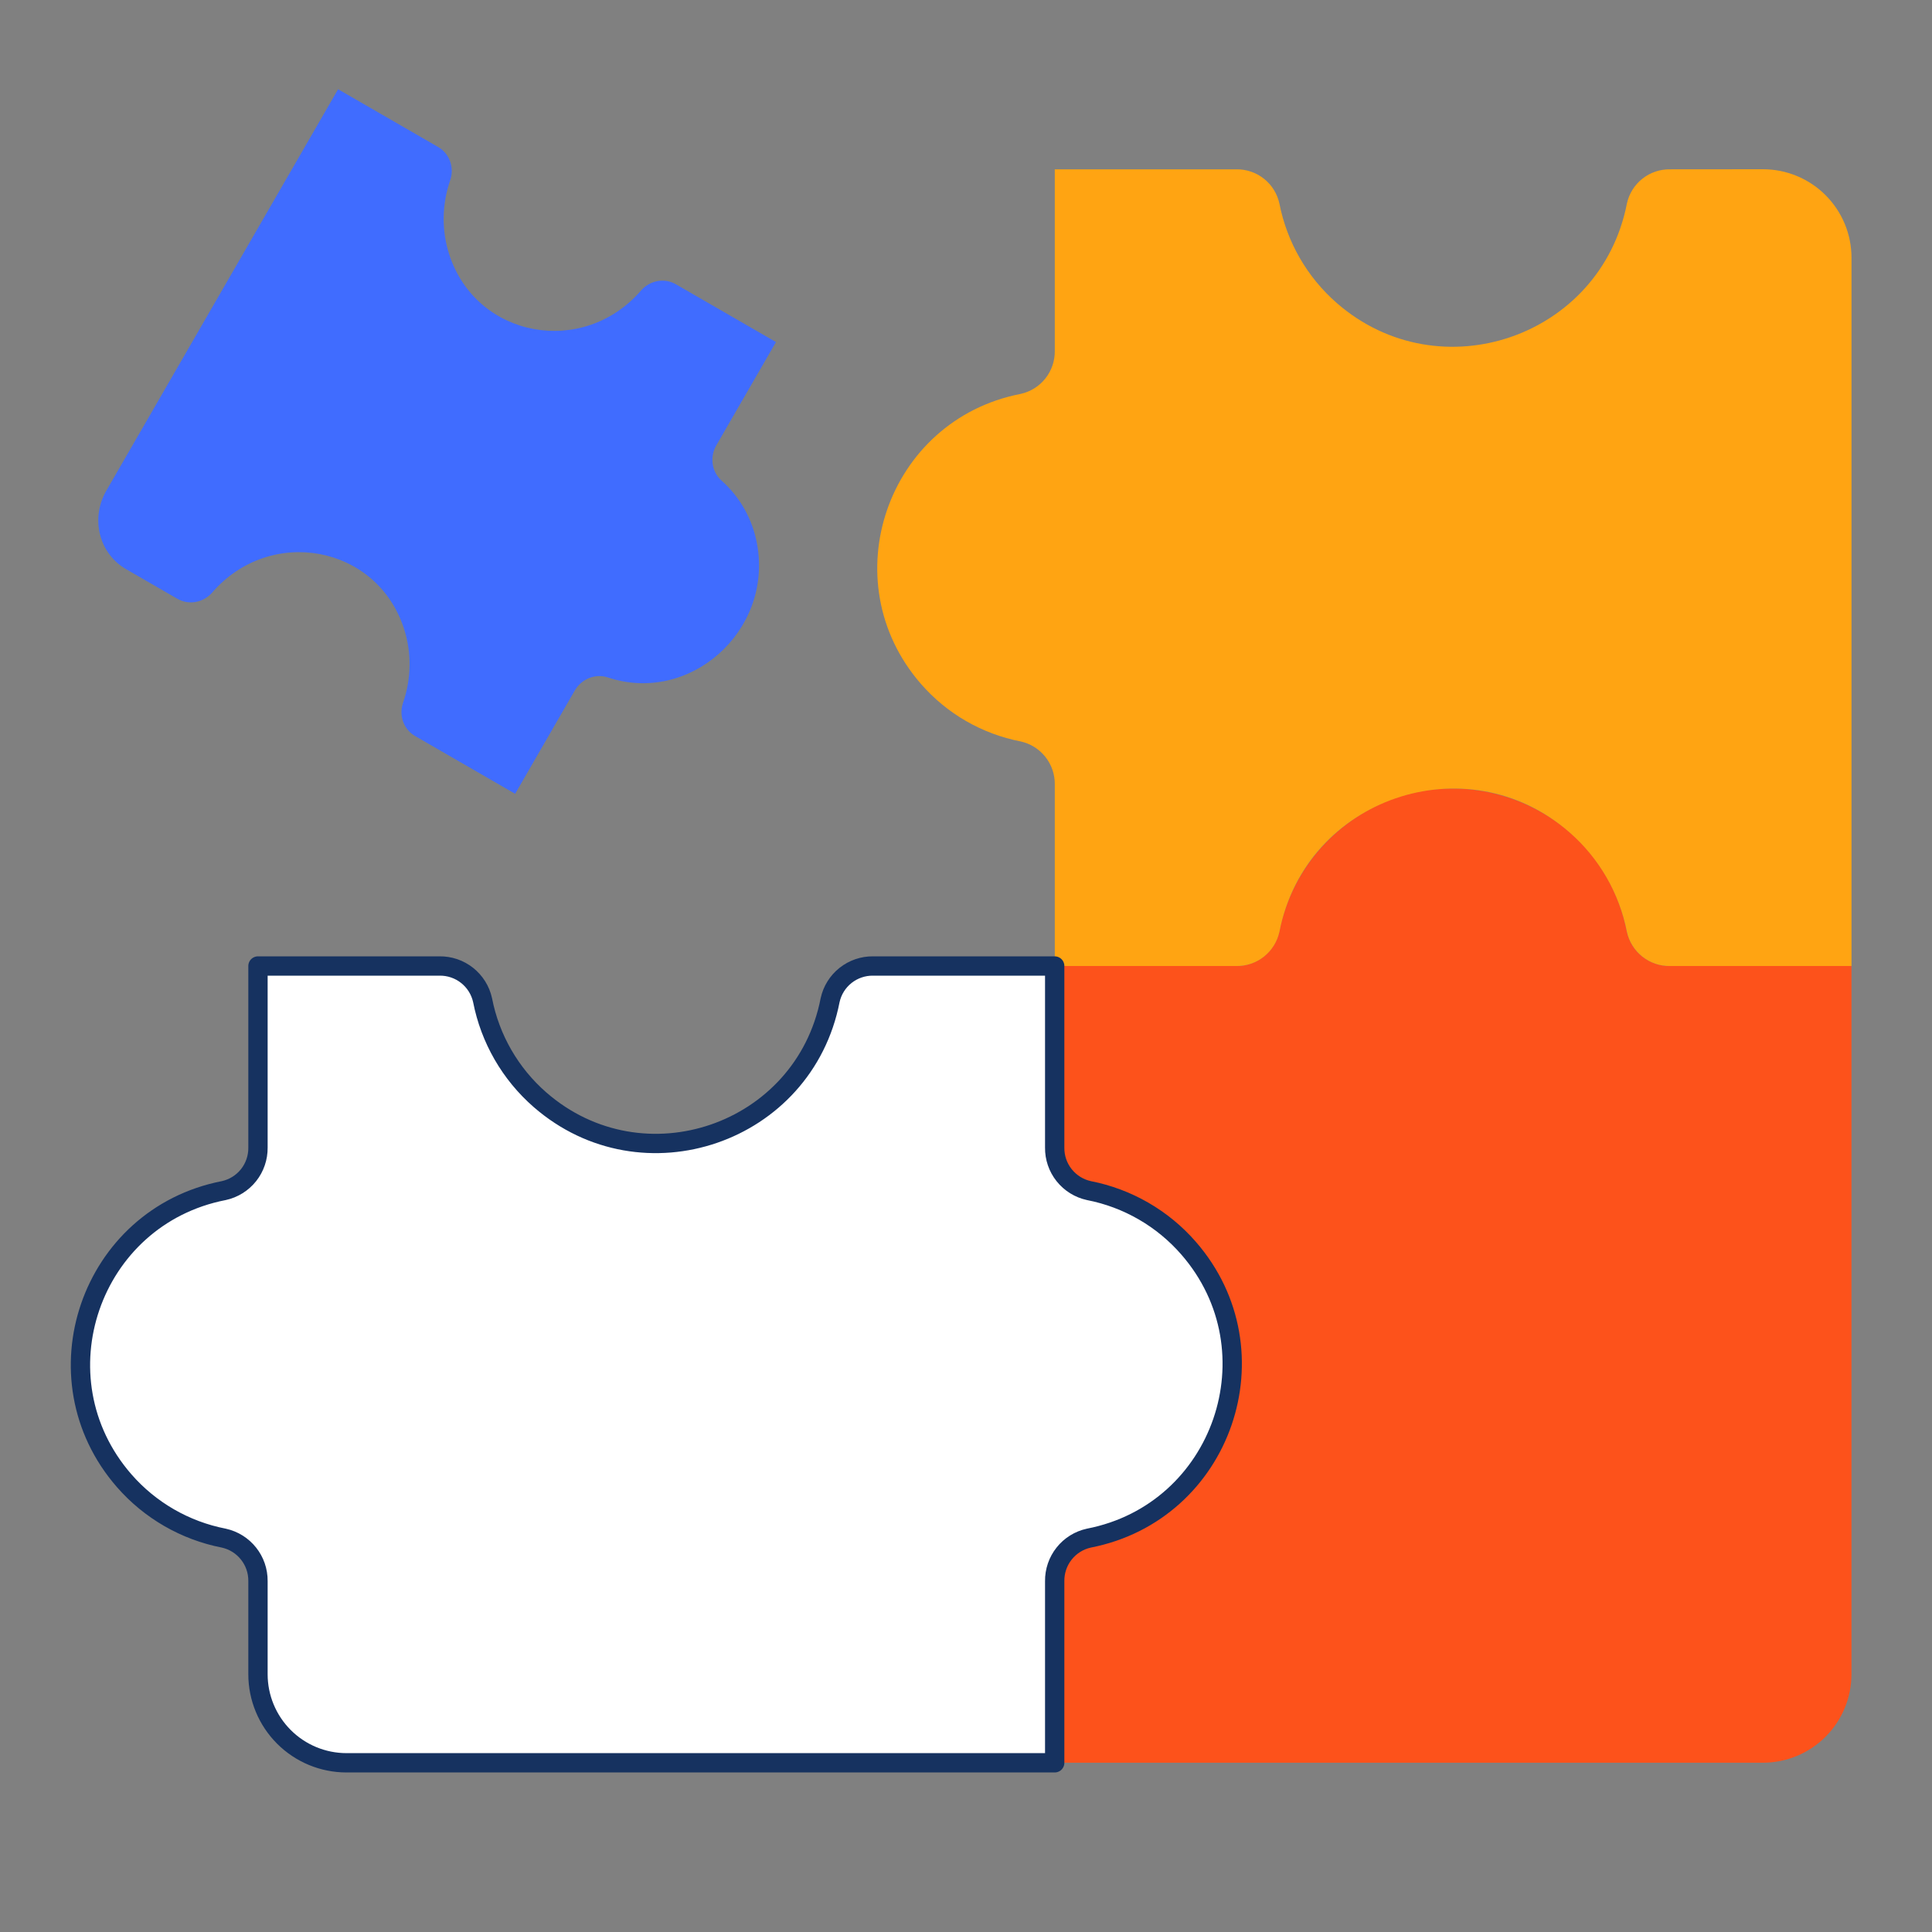
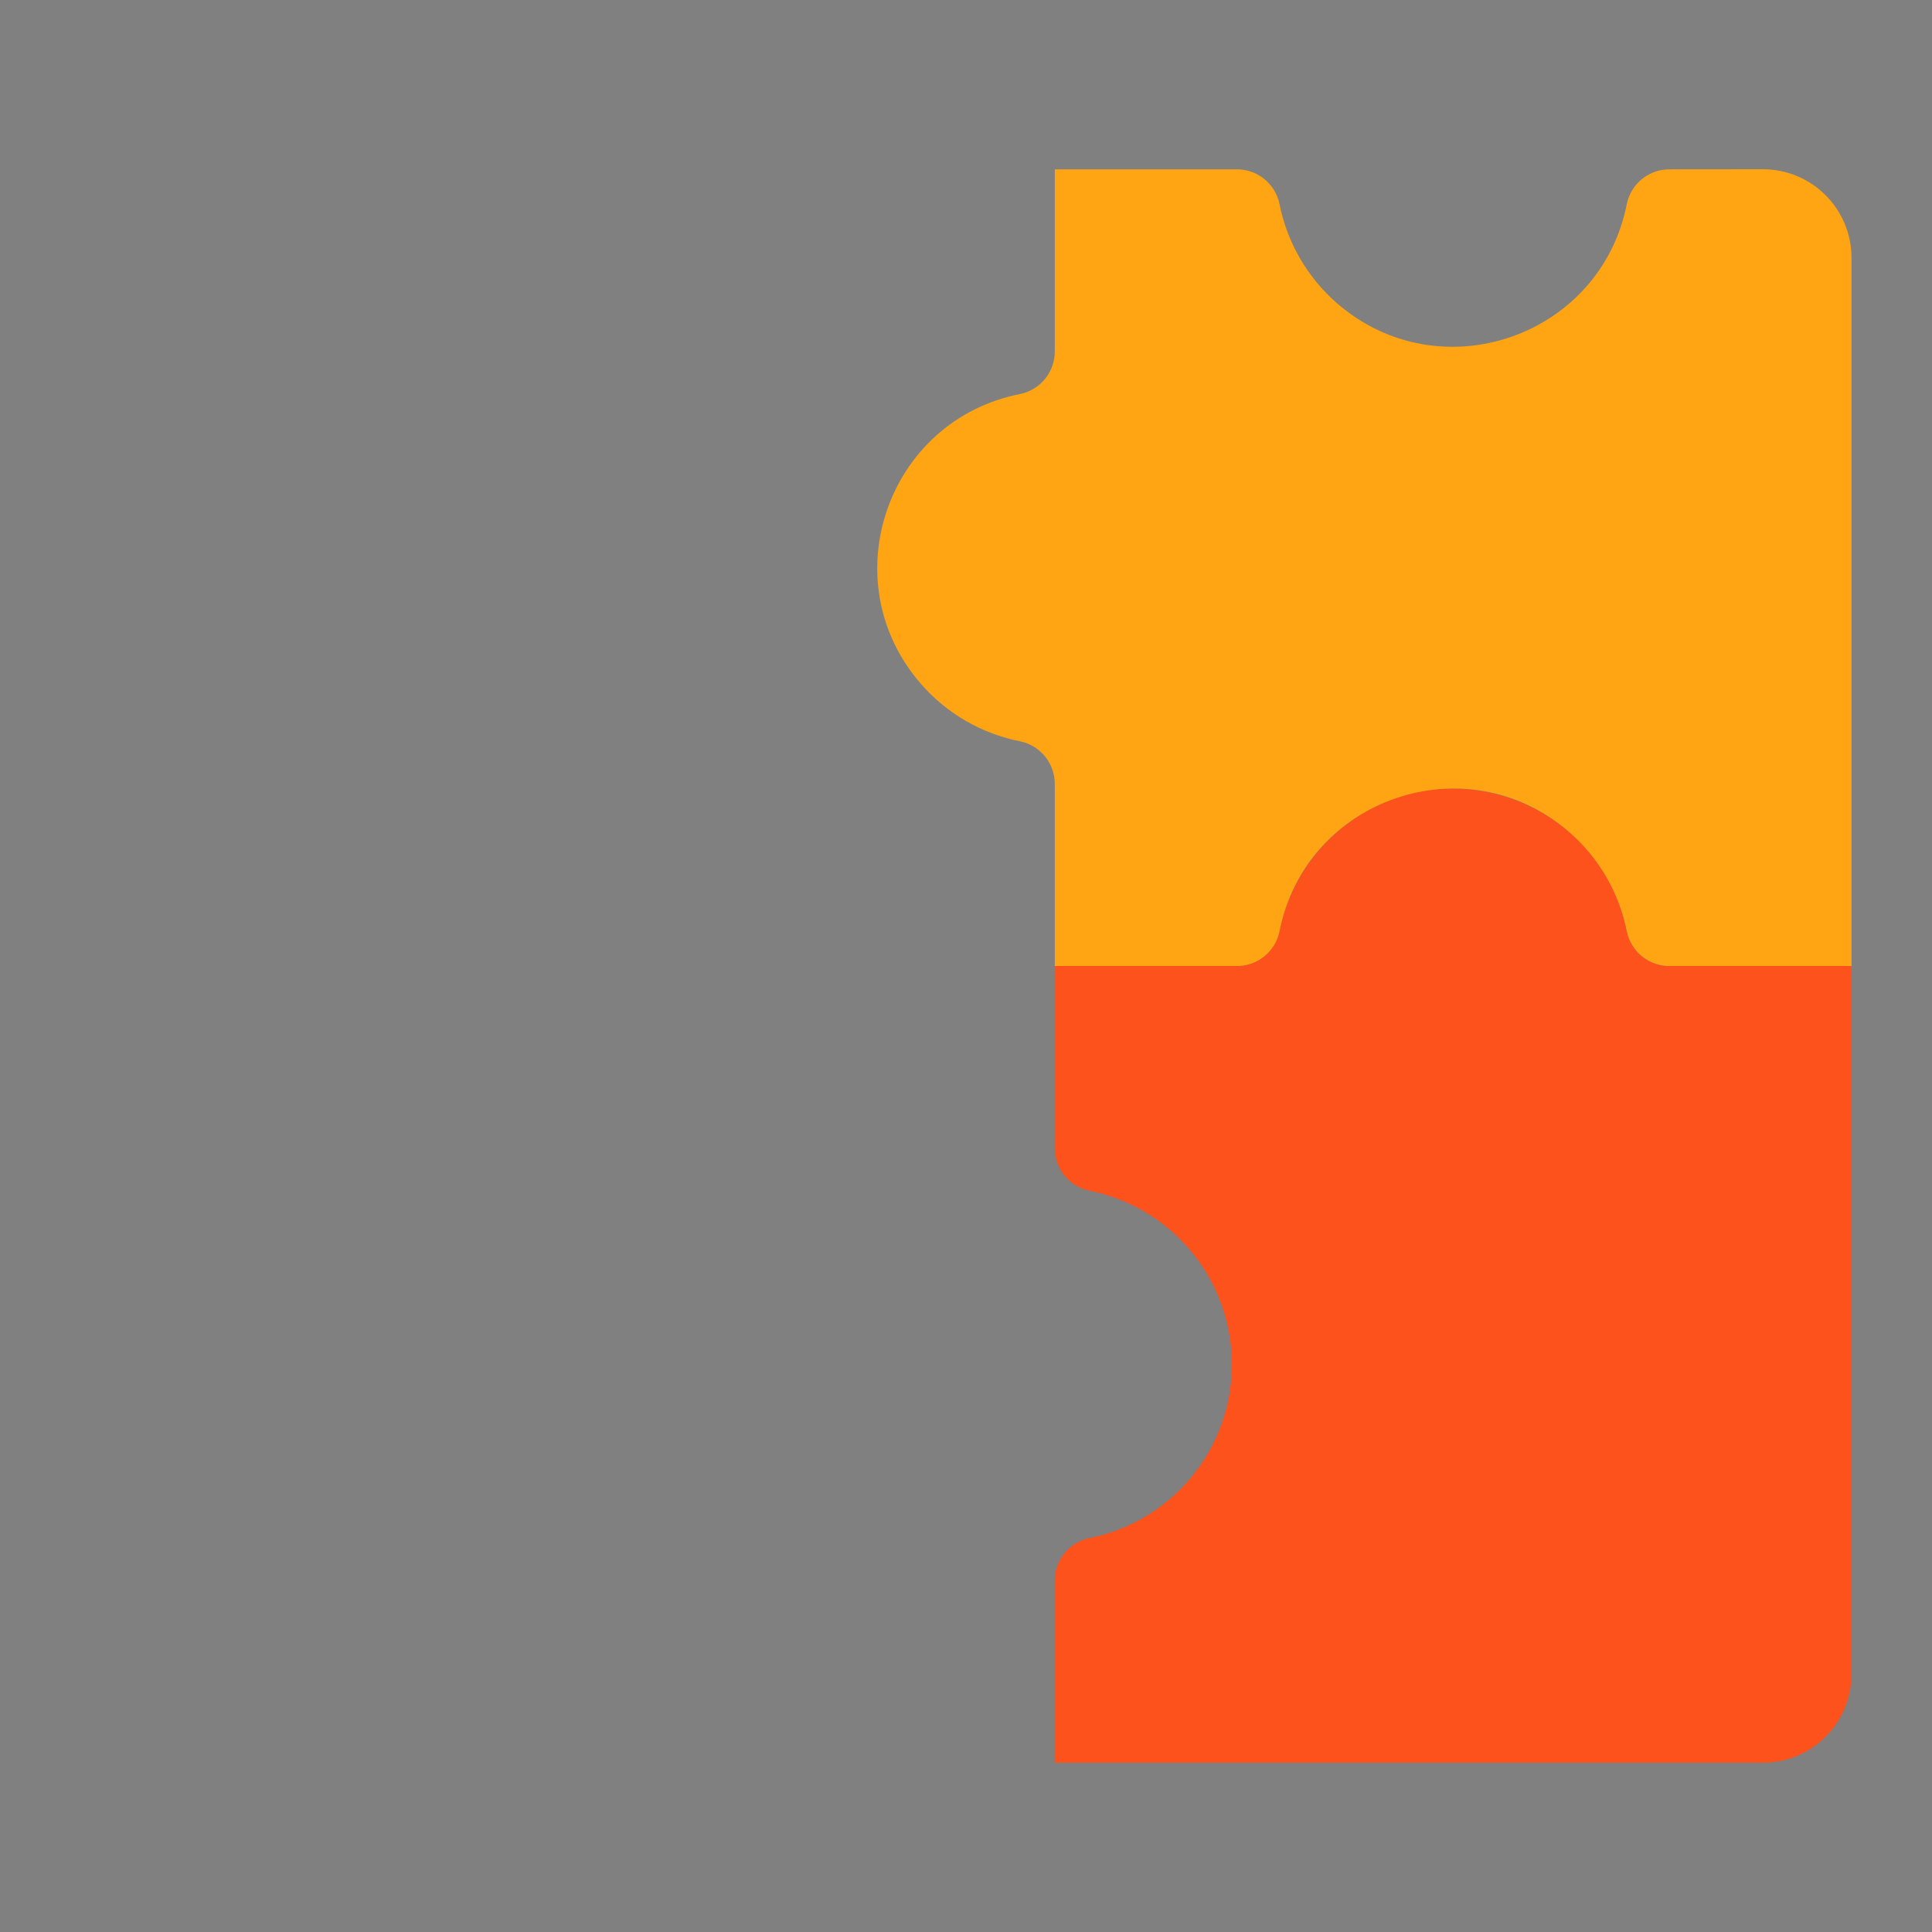
<svg xmlns="http://www.w3.org/2000/svg" width="100" height="100" viewBox="0 0 100 100" fill="none">
  <rect x="0" y="0" width="100" height="100" fill="#808080" stroke="none" />
  <path d="M86.432 50C85.914 50.007 85.41 49.834 85.005 49.513C84.6 49.191 84.318 48.739 84.207 48.234C82.853 41.309 74.515 38.442 69.194 43.075C67.655 44.415 66.606 46.23 66.215 48.234C66.104 48.739 65.822 49.191 65.417 49.513C65.011 49.834 64.507 50.007 63.99 50H54.59V59.4C54.584 59.918 54.756 60.422 55.078 60.827C55.4 61.232 55.851 61.514 56.357 61.625C58.443 62.034 60.322 63.154 61.672 64.795C63.023 66.436 63.762 68.496 63.762 70.621C63.762 72.747 63.023 74.806 61.672 76.447C60.322 78.088 58.443 79.209 56.357 79.617C55.851 79.728 55.4 80.01 55.078 80.415C54.756 80.821 54.584 81.325 54.59 81.842V91.238H91.248C92.464 91.238 93.63 90.755 94.489 89.895C95.349 89.036 95.832 87.87 95.832 86.654V50H86.432Z" fill="#FD521B" />
  <path d="M86.438 8.764C85.92 8.757 85.415 8.928 85.009 9.25C84.603 9.572 84.32 10.024 84.209 10.531C82.859 17.456 74.517 20.322 69.196 15.689C67.658 14.348 66.611 12.533 66.221 10.531C66.11 10.024 65.827 9.572 65.421 9.25C65.015 8.928 64.51 8.757 63.992 8.764H54.596V18.16C54.603 18.678 54.431 19.184 54.108 19.59C53.785 19.996 53.332 20.279 52.825 20.389C45.9 21.739 43.034 30.076 47.667 35.397C49.009 36.939 50.821 37.985 52.825 38.376C53.332 38.487 53.784 38.768 54.107 39.174C54.429 39.579 54.602 40.083 54.596 40.601V50.001H63.992C64.51 50.009 65.015 49.837 65.421 49.515C65.827 49.193 66.11 48.741 66.221 48.235C67.571 41.31 75.909 38.443 81.23 43.076C82.769 44.416 83.818 46.232 84.209 48.235C84.32 48.741 84.603 49.193 85.009 49.515C85.415 49.837 85.92 50.009 86.438 50.001H95.834V13.343C95.834 12.127 95.351 10.962 94.491 10.102C93.632 9.243 92.466 8.76 91.25 8.76L86.438 8.764Z" fill="#FFA412" />
-   <path d="M9.164 30.983C9.447 31.152 9.781 31.215 10.11 31.16C10.439 31.106 10.742 30.939 10.969 30.687C13.976 27.191 19.498 28.209 20.906 32.524C21.314 33.773 21.296 35.134 20.855 36.394C20.75 36.716 20.756 37.062 20.873 37.374C20.991 37.685 21.211 37.943 21.498 38.104L26.664 41.087L29.741 35.758C29.907 35.462 30.168 35.231 30.477 35.103C30.788 34.976 31.128 34.96 31.443 35.058C35.688 36.489 39.994 32.669 39.19 28.182C38.959 26.884 38.302 25.716 37.328 24.858C37.087 24.635 36.931 24.331 36.887 23.999C36.843 23.666 36.913 23.326 37.087 23.034L40.164 17.705L34.998 14.722C34.715 14.554 34.381 14.492 34.053 14.546C33.725 14.601 33.422 14.768 33.195 15.02C30.187 18.518 24.664 17.496 23.256 13.181C22.848 11.931 22.869 10.573 23.309 9.312C23.415 8.99 23.408 8.643 23.29 8.331C23.173 8.019 22.951 7.761 22.664 7.601L17.5 4.619L5.5 25.403C5.102 26.092 4.986 26.907 5.177 27.667C5.368 28.427 5.851 29.07 6.519 29.456L9.164 30.983Z" fill="#406CFF" />
-   <path d="M56.361 61.625C55.855 61.515 55.403 61.233 55.08 60.828C54.757 60.423 54.584 59.918 54.591 59.4V50H45.195C44.676 49.993 44.171 50.166 43.764 50.488C43.358 50.811 43.076 51.264 42.966 51.771C41.616 58.692 33.278 61.559 27.953 56.925C26.415 55.585 25.368 53.77 24.978 51.767C24.867 51.261 24.584 50.809 24.178 50.487C23.772 50.165 23.267 49.993 22.749 50H13.353V59.4C13.359 59.918 13.186 60.423 12.864 60.828C12.541 61.233 12.088 61.515 11.582 61.625C4.661 62.975 1.791 71.317 6.424 76.638C7.764 78.176 9.58 79.223 11.582 79.613C12.624 79.842 13.366 80.771 13.353 81.842V86.659C13.353 87.874 13.836 89.04 14.696 89.9C15.555 90.759 16.721 91.242 17.936 91.242H54.591V81.842C54.584 81.323 54.756 80.818 55.079 80.412C55.401 80.005 55.855 79.723 56.361 79.613C63.282 78.263 66.153 69.925 61.52 64.604C60.18 63.065 58.365 62.016 56.361 61.625Z" fill="white" stroke="#163260" stroke-linecap="round" stroke-linejoin="round" />
</svg>